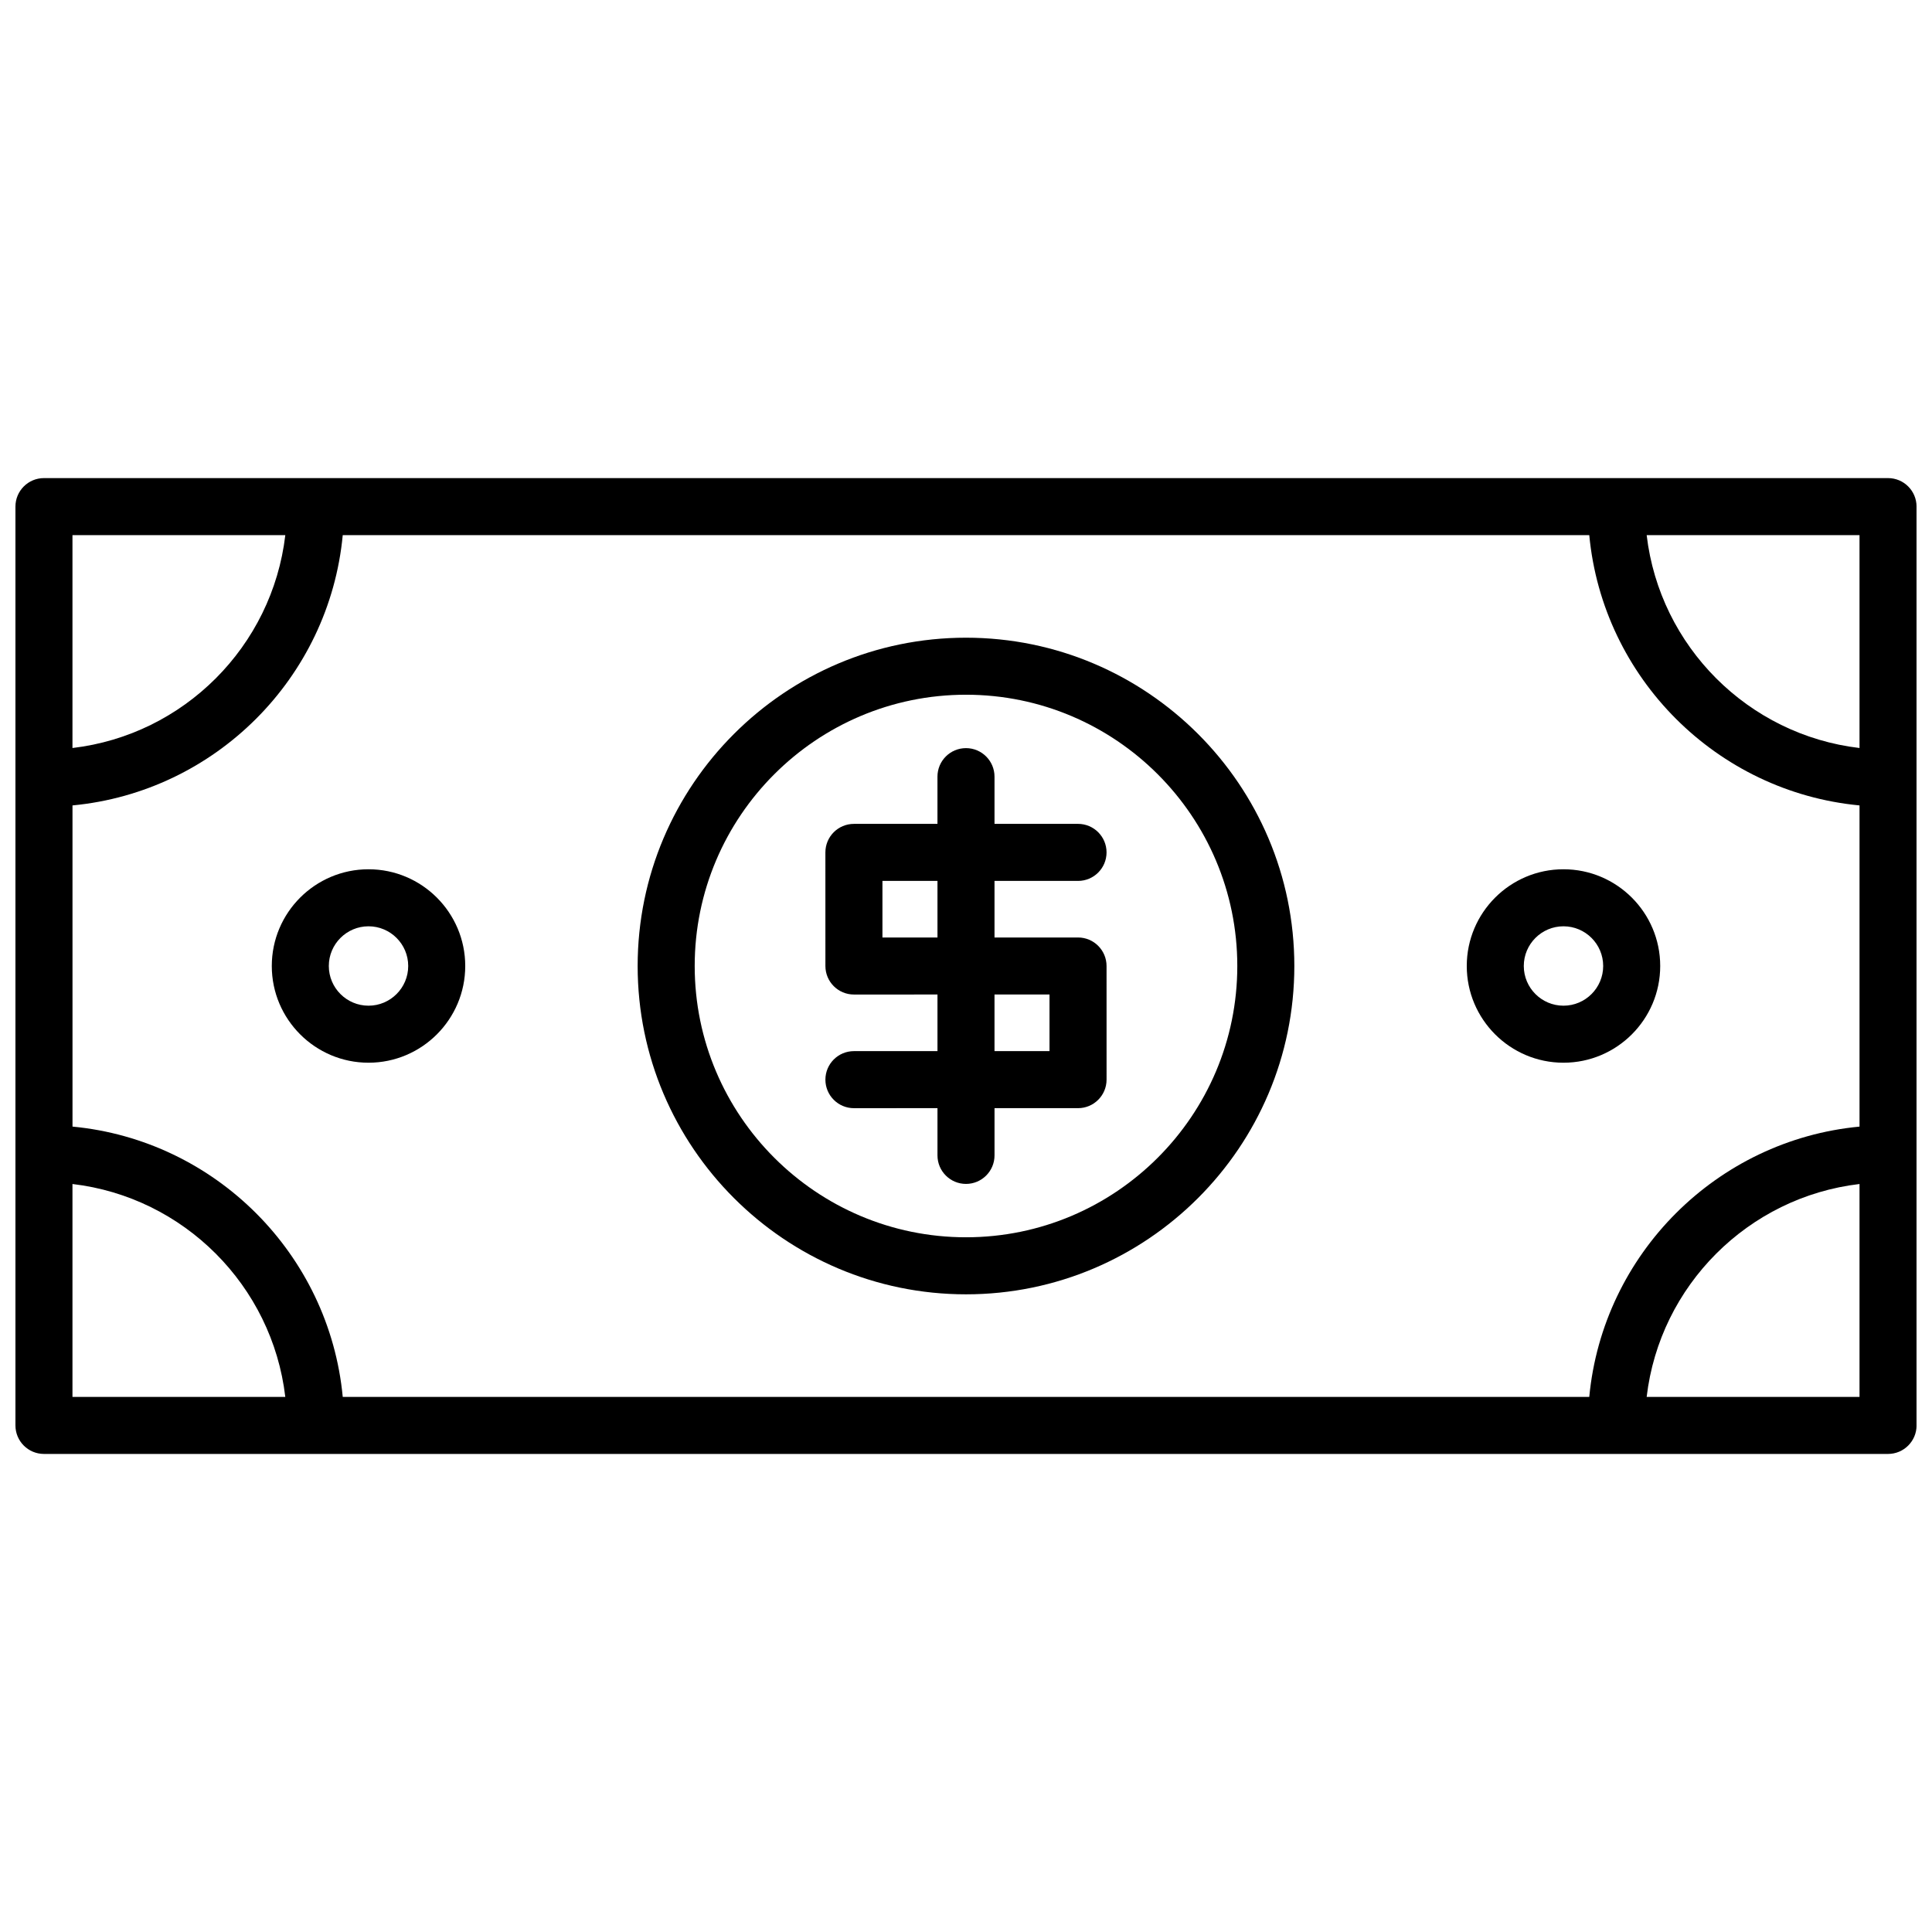
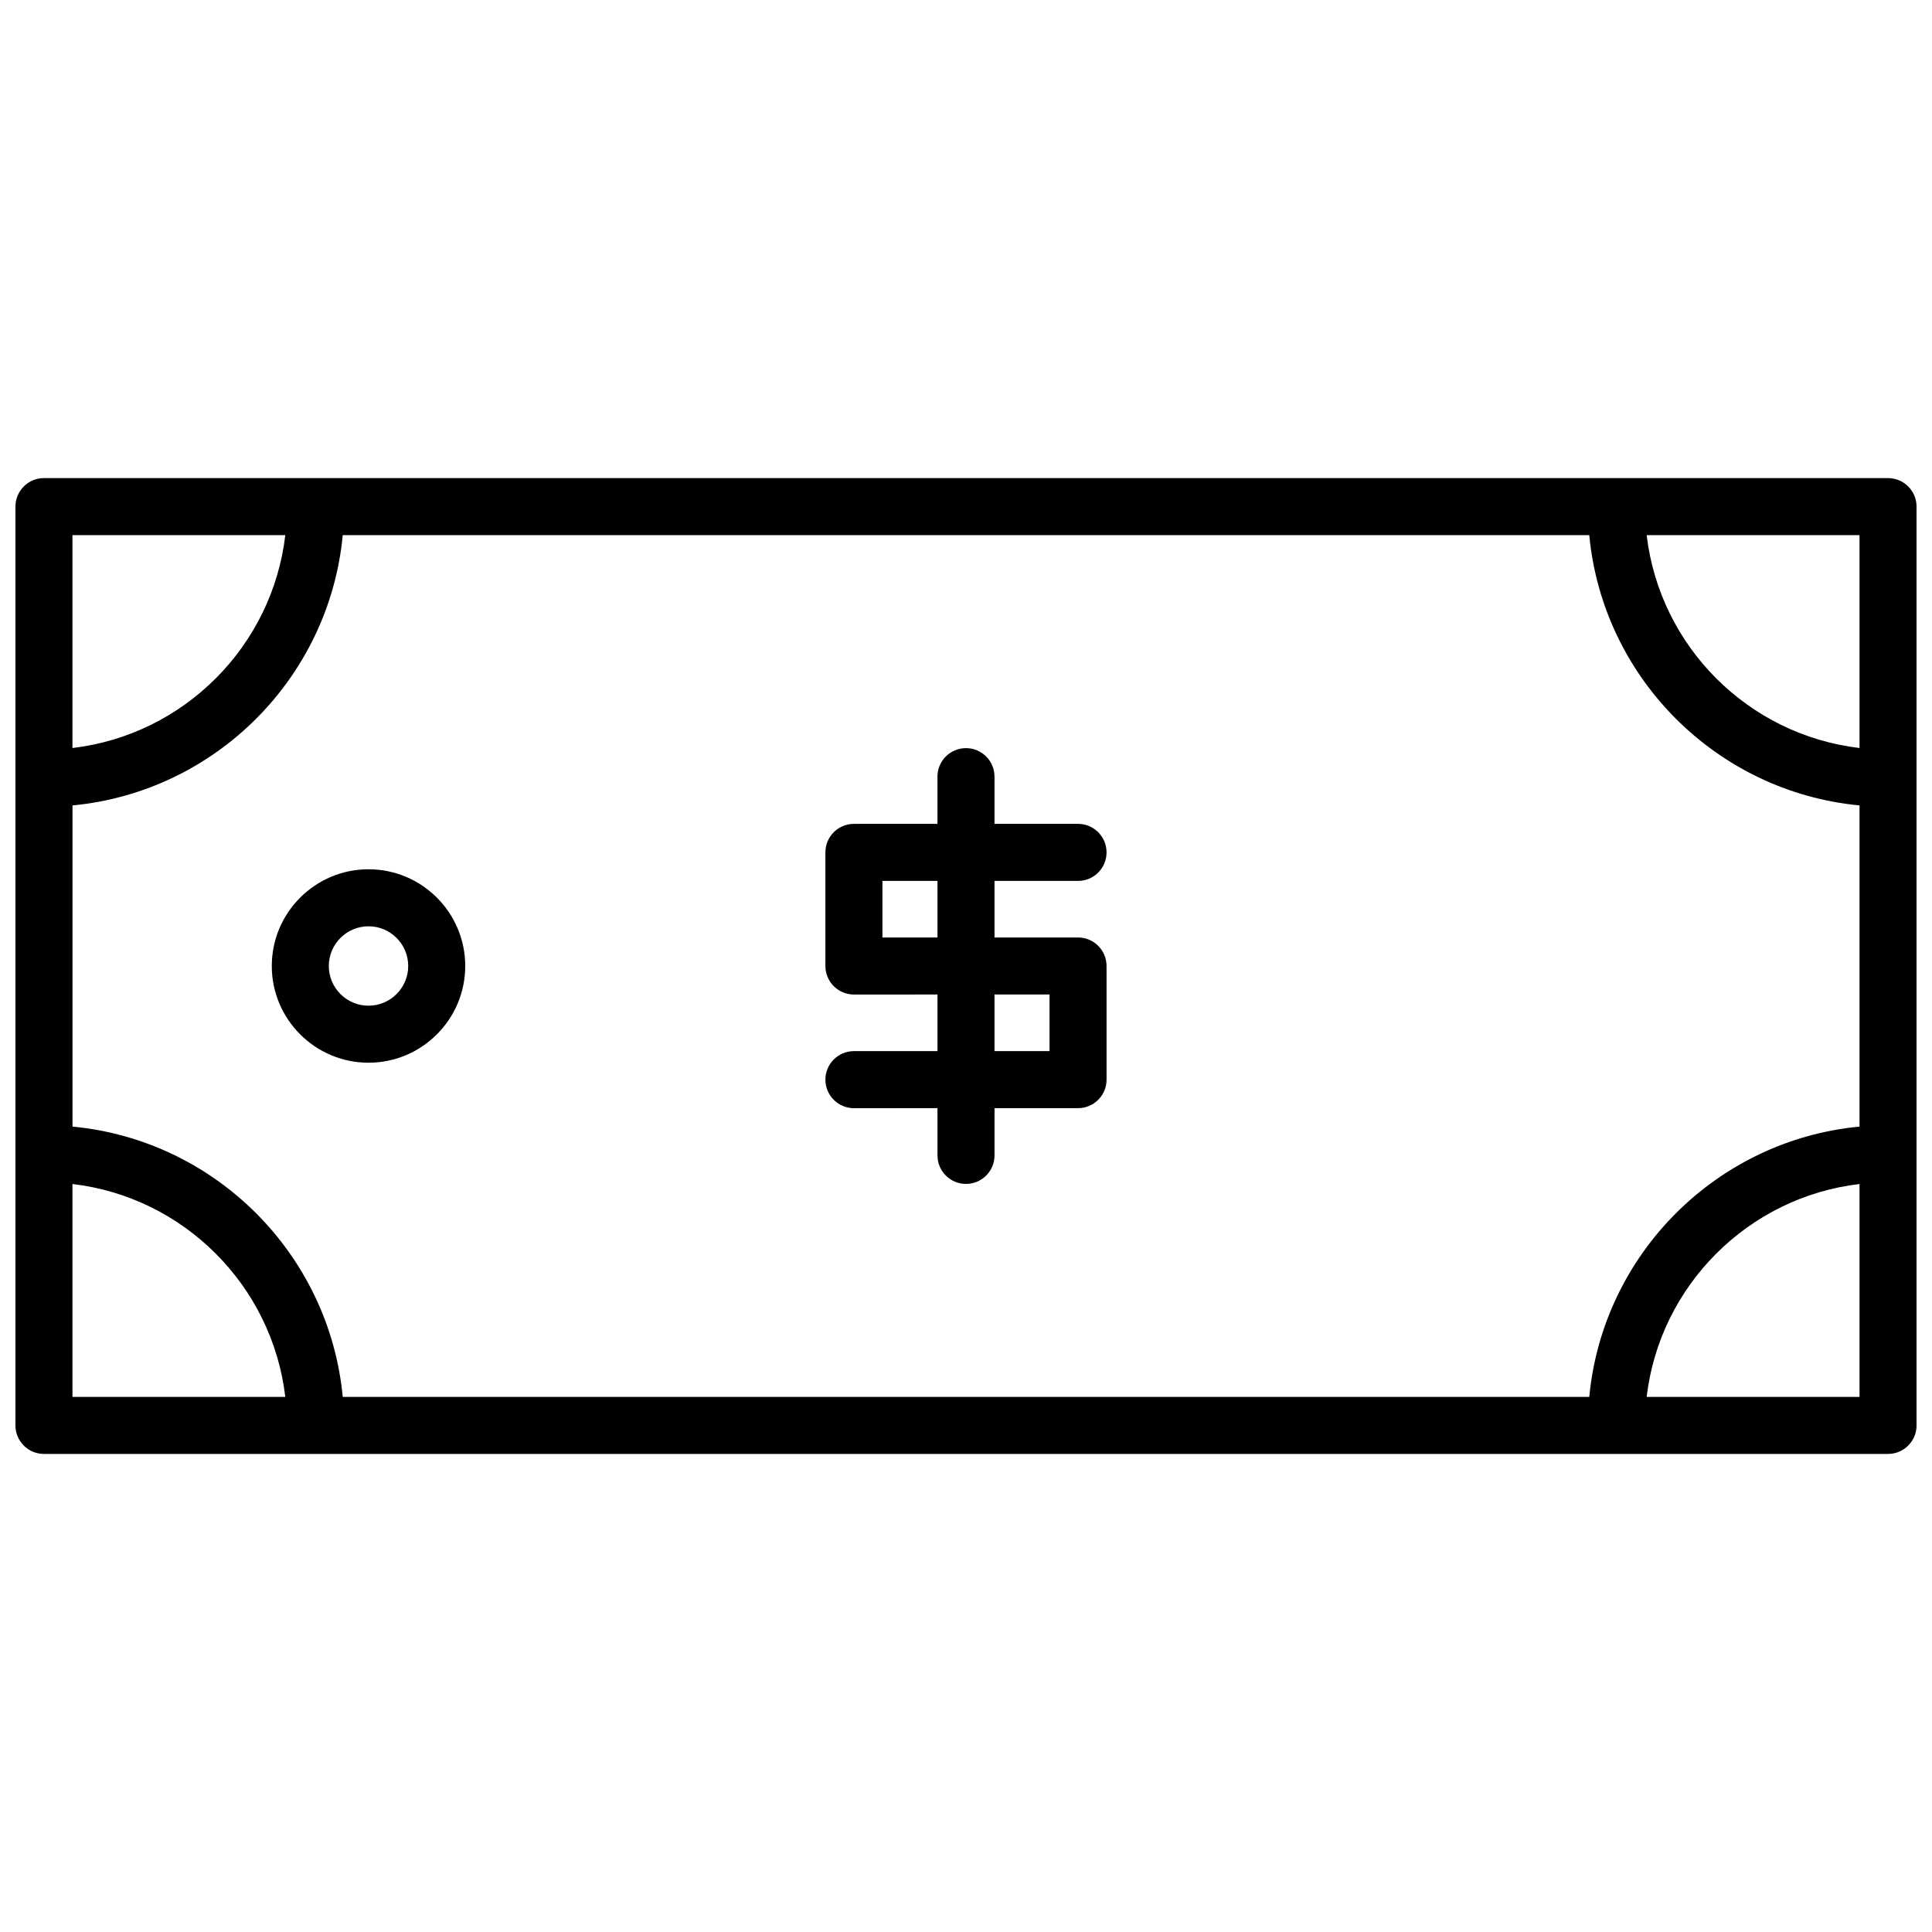
<svg xmlns="http://www.w3.org/2000/svg" width="800px" height="800px" version="1.1" viewBox="144 144 512 512">
  <defs>
    <clipPath id="a">
      <path d="m148.09 270h503.81v260h-503.81z" />
    </clipPath>
  </defs>
-   <path d="m400 487.01c47.977 0 87.012-39.031 87.012-87.008 0-47.973-39.035-87.004-87.012-87.004-47.98 0-87.016 39.031-87.016 87.004s39.035 87.008 87.016 87.008zm0-158.9c39.645 0 71.898 32.25 71.898 71.887 0 39.641-32.254 71.895-71.898 71.895s-71.898-32.254-71.898-71.891c0-39.641 32.254-71.891 71.898-71.891z" />
  <path d="m370.3 422.56c-4.176 0-7.559 3.387-7.559 7.559 0 4.172 3.379 7.559 7.559 7.559l22.141-0.004v12.516c0 4.172 3.379 7.559 7.559 7.559 4.172 0 7.559-3.387 7.559-7.559v-12.516h22.133c4.172 0 7.559-3.387 7.559-7.559l-0.004-30.113c0-4.176-3.387-7.559-7.559-7.559h-22.133v-14.992h22.133c4.172 0 7.559-3.379 7.559-7.559 0-4.176-3.387-7.559-7.559-7.559h-22.133v-12.512c0-4.176-3.387-7.559-7.559-7.559-4.176 0-7.559 3.379-7.559 7.559v12.516h-22.141c-4.176 0-7.559 3.379-7.559 7.559l0.004 30.105c0 4.172 3.379 7.559 7.559 7.559l22.141-0.004v15.004zm7.555-30.117v-14.992h14.586v14.992zm29.699 15.113h14.574v15.004h-14.574z" />
  <g clip-path="url(#a)">
    <path d="m644.35 270.7h-488.7c-4.176 0-7.559 3.379-7.559 7.559v243.49c0 4.172 3.379 7.559 7.559 7.559h488.7c4.172 0 7.559-3.387 7.559-7.559l-0.004-243.49c0-4.176-3.383-7.559-7.555-7.559zm-481.14 86.746c37.848-3.586 68.035-33.781 71.621-71.633h330.34c3.586 37.852 33.773 68.043 71.621 71.633v85.117c-37.848 3.586-68.035 33.781-71.621 71.633h-330.34c-3.586-37.855-33.77-68.051-71.617-71.637zm473.58-15.215c-29.5-3.465-52.941-26.914-56.406-56.418h56.406zm-417.18-56.418c-3.465 29.504-26.91 52.949-56.406 56.418v-56.418zm-56.406 171.96c29.5 3.465 52.934 26.914 56.402 56.418h-56.402zm417.18 56.418c3.465-29.504 26.91-52.949 56.406-56.418v56.418z" />
  </g>
  <path d="m241.66 425.63c14.137 0 25.633-11.496 25.633-25.633s-11.496-25.633-25.633-25.633c-14.137 0-25.633 11.496-25.633 25.633s11.504 25.633 25.633 25.633zm0-36.152c5.801 0 10.52 4.719 10.52 10.52s-4.719 10.52-10.52 10.52c-5.801 0-10.52-4.719-10.52-10.52s4.723-10.52 10.52-10.52z" />
-   <path d="m558.34 425.63c14.137 0 25.633-11.496 25.633-25.633s-11.496-25.633-25.633-25.633c-14.137-0.004-25.633 11.496-25.633 25.633s11.496 25.633 25.633 25.633zm0-36.152c5.801 0 10.52 4.719 10.52 10.52s-4.719 10.52-10.52 10.52c-5.801 0-10.52-4.723-10.52-10.52 0-5.801 4.715-10.52 10.52-10.52z" />
</svg>